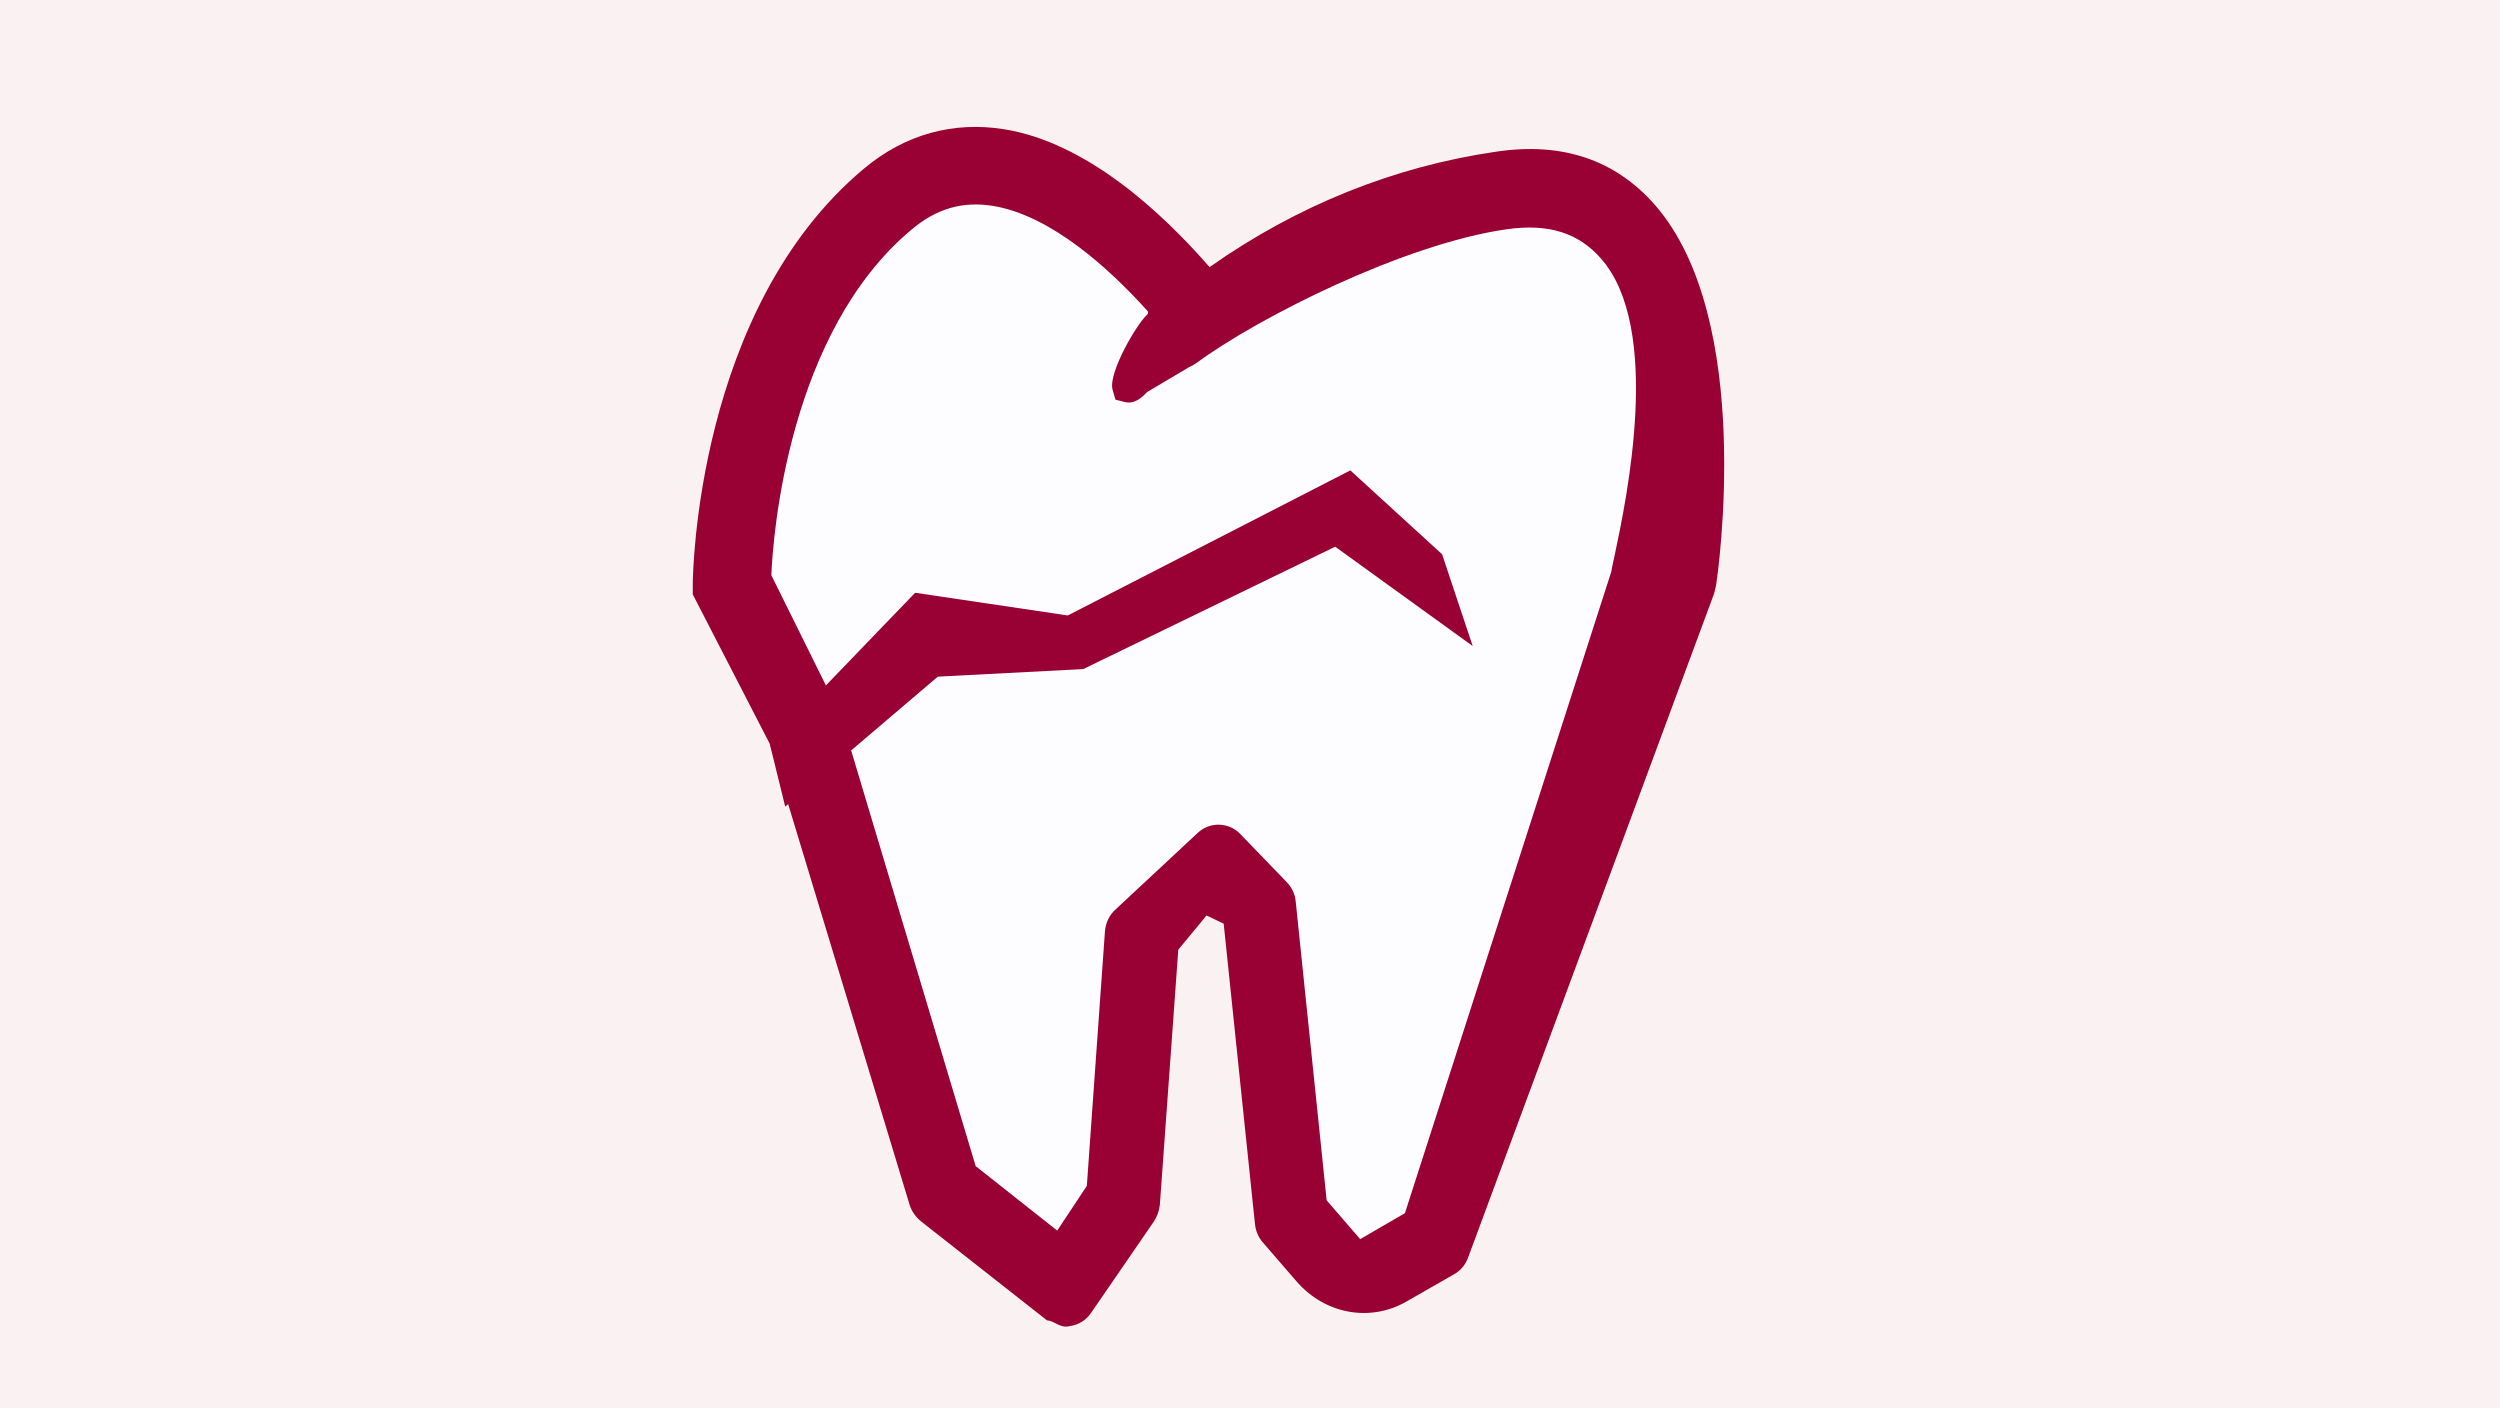
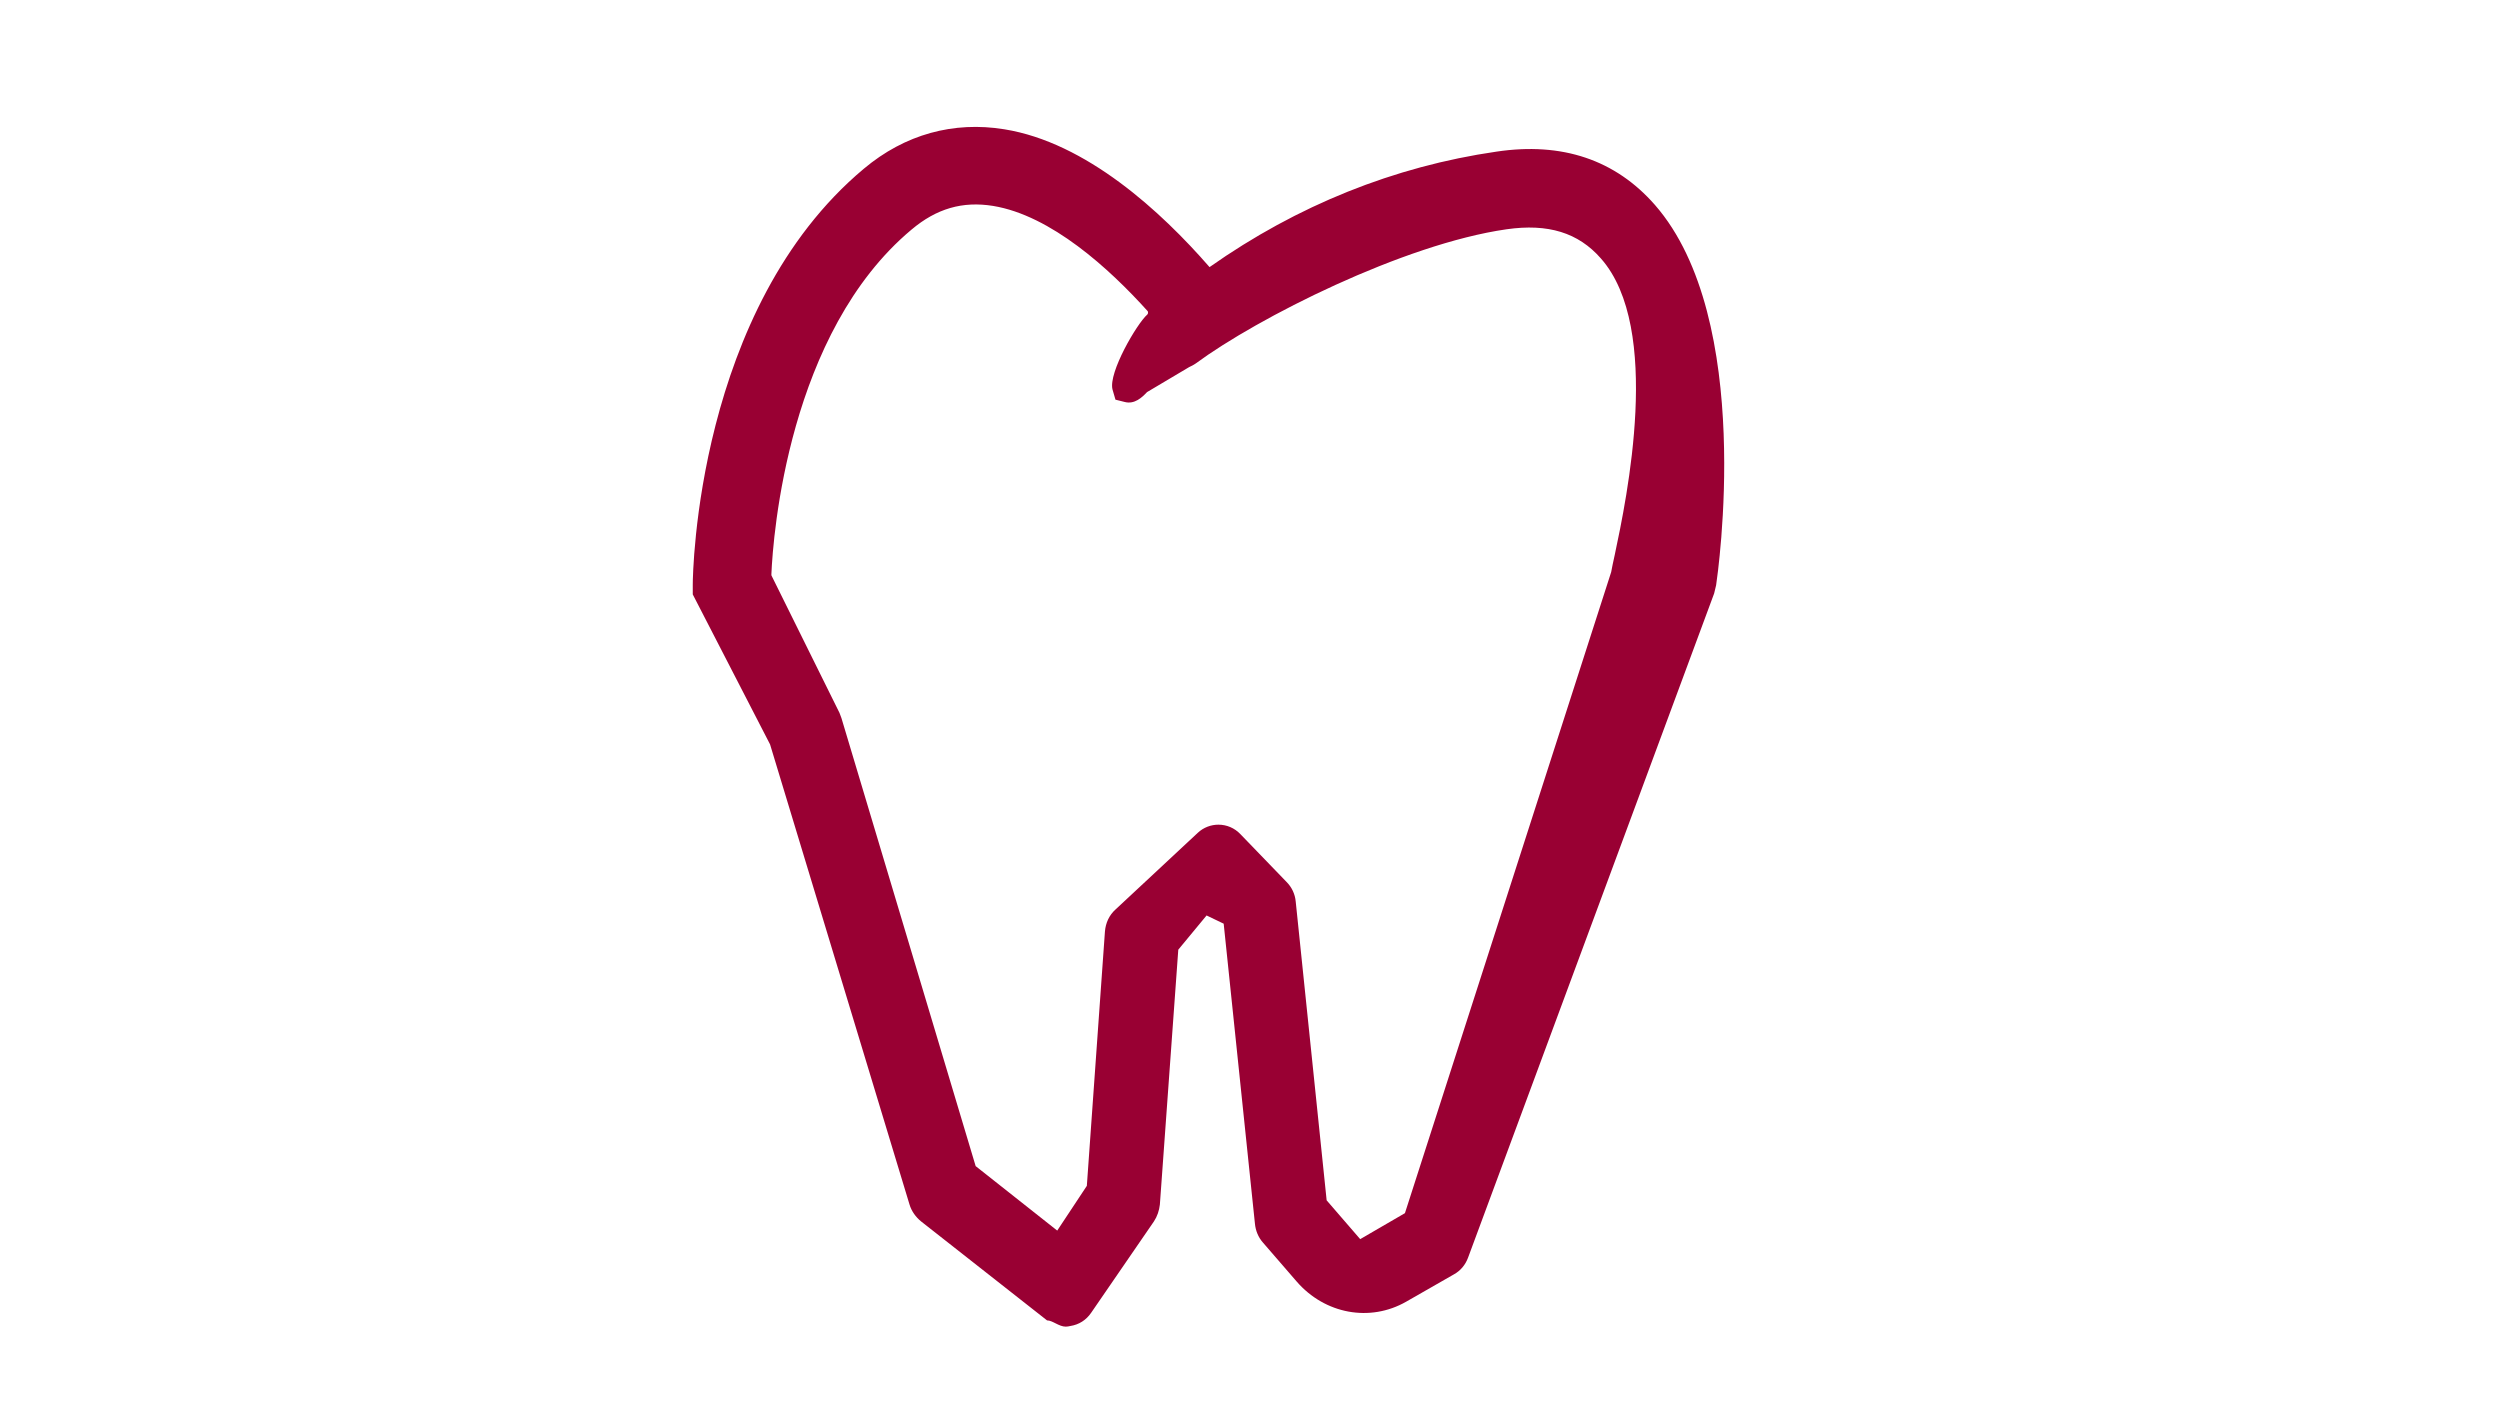
<svg xmlns="http://www.w3.org/2000/svg" version="1.1" x="0px" y="0px" viewBox="0 0 760 428" enable-background="new 0 0 760 428" xml:space="preserve">
  <g id="Layer_3">
-     <rect x="-38.5" y="-933.9" fill="#FAF2F2" width="2415.5" height="1402.8" />
-   </g>
+     </g>
  <g id="Layer_4">
</g>
  <g id="Layer_5">
</g>
  <g id="Layer_6">
</g>
  <g id="Layer_7">
</g>
  <g id="Layer_8">
    <g id="Layer_9">
	</g>
  </g>
  <g id="Layer_2">
-     <polygon fill="#FDFDFF" points="286.5,350.6 320.1,390.4 340.3,362.2 353.2,282.1 370.3,271.1 380.1,282.7 389.9,359.2 405.2,383    422.9,384.2 449.8,345.1 504.2,161 504.2,97.4 482.8,61.3 448,56.4 361.7,93.1 328.1,61.3 281.6,50.9 236.3,102.9 226.6,186.7  " />
    <path fill="#990033" d="M503.1,62.3c-12-13.7-28.2-19.2-48.2-16.2c-31,4.5-60.5,16.3-87.2,35.1c-14.7-16.9-37.5-37.9-62.4-41.9   c-15.4-2.5-30.2,1.5-42.7,12c-50.8,42.5-52,123-52,126.4v3l23.5,45.6l42.4,139.9c0.6,2,1.9,3.8,3.5,5.1l38.3,30.1h0   c1.7,0,3.6,1.9,5.7,1.9c0.5,0,0.9-0.1,1.4-0.2c2.6-0.4,4.8-1.8,6.3-4l19.1-27.8c1-1.5,1.6-3.3,1.8-5.1l5.6-77.5l8.6-10.4l5.2,2.5   l9.5,91.2c0.2,2.1,1,4.1,2.4,5.7l10.3,11.9c8.6,9.9,22.3,12.4,33.3,6.1l14.5-8.3c2-1.1,3.5-2.9,4.3-5.1l74.8-201.9l0.6-2.5   C522.2,174.5,533.5,97.1,503.1,62.3z M490.9,168.6c-0.5,2.3-0.9,4.1-1.1,5.3l-62.7,194.9l-13.6,7.9l-10.2-11.8l-9.4-90.8   c-0.2-2.3-1.2-4.4-2.8-6l-14-14.5c-1.8-1.9-4.2-2.9-6.7-2.9c-2.2,0-4.5,0.8-6.3,2.5l-25,23.3c-1.9,1.7-3,4.1-3.2,6.7l-5.5,77.3   l-9,13.6l-24.8-19.6l-40.8-136.2c-0.2-0.6-0.4-1.1-0.6-1.6l-20.6-41.6c-0.1-0.1-0.1-0.3-0.1-0.5c0.5-12,5.2-73.5,42.6-104.8   c7.6-6.4,15.5-8.7,24.8-7.2c17.6,2.9,35.3,19,47,32c0.1,0.1,0.1,0.3,0.1,0.5c0,0.2-0.1,0.4-0.2,0.5c-3.2,2.8-11.9,17.7-10.6,22.8   l0.9,3.1l2.8,0.7c3,0.8,5.3-1.4,6.8-3l12.8-7.6c0.7-0.3,1.4-0.7,2-1.1c18.7-13.8,63.1-36.3,94.5-40.8c12.6-1.8,21.8,1,28.7,8.9   C505.4,99.8,494.5,151.6,490.9,168.6z" />
-     <polygon fill="#990033" points="234,226.1 278.2,180.2 324.6,187.1 410.5,143 438.4,168.5 447.7,196.4 405.9,166.2 329.3,203.4    285.1,205.7 238.7,245.2  " />
  </g>
  <g id="Layer_10">
</g>
</svg>